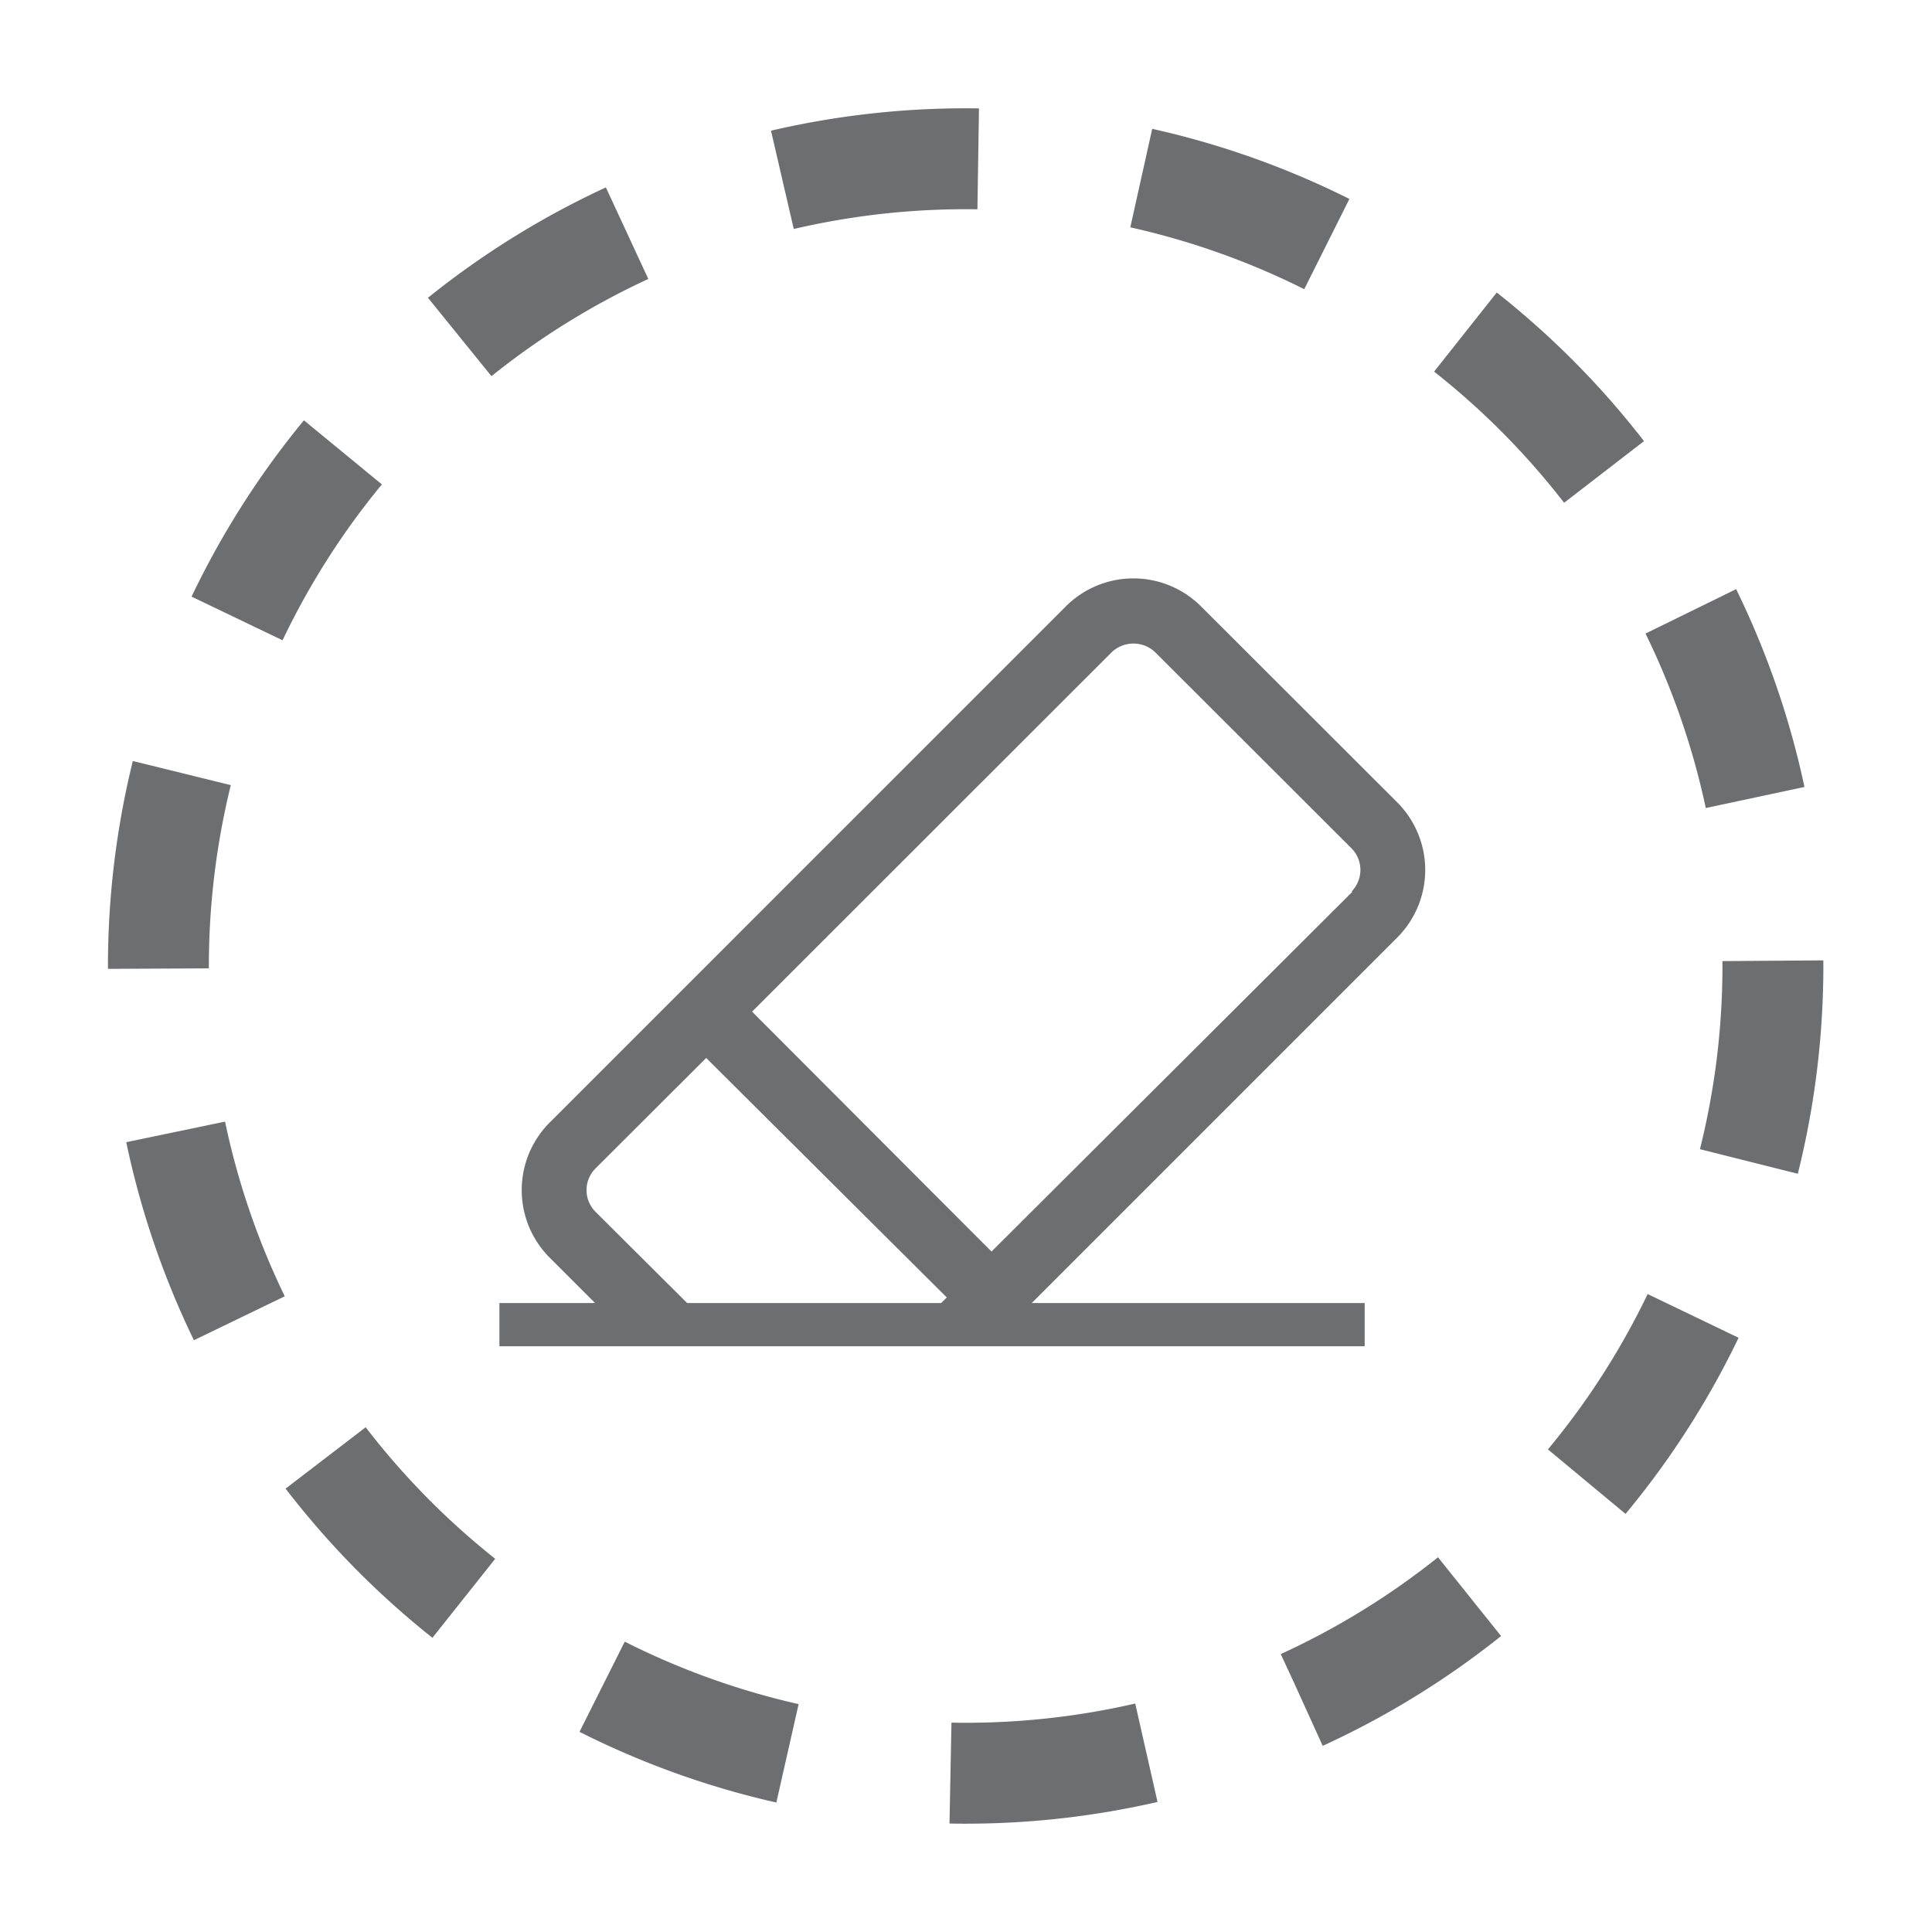
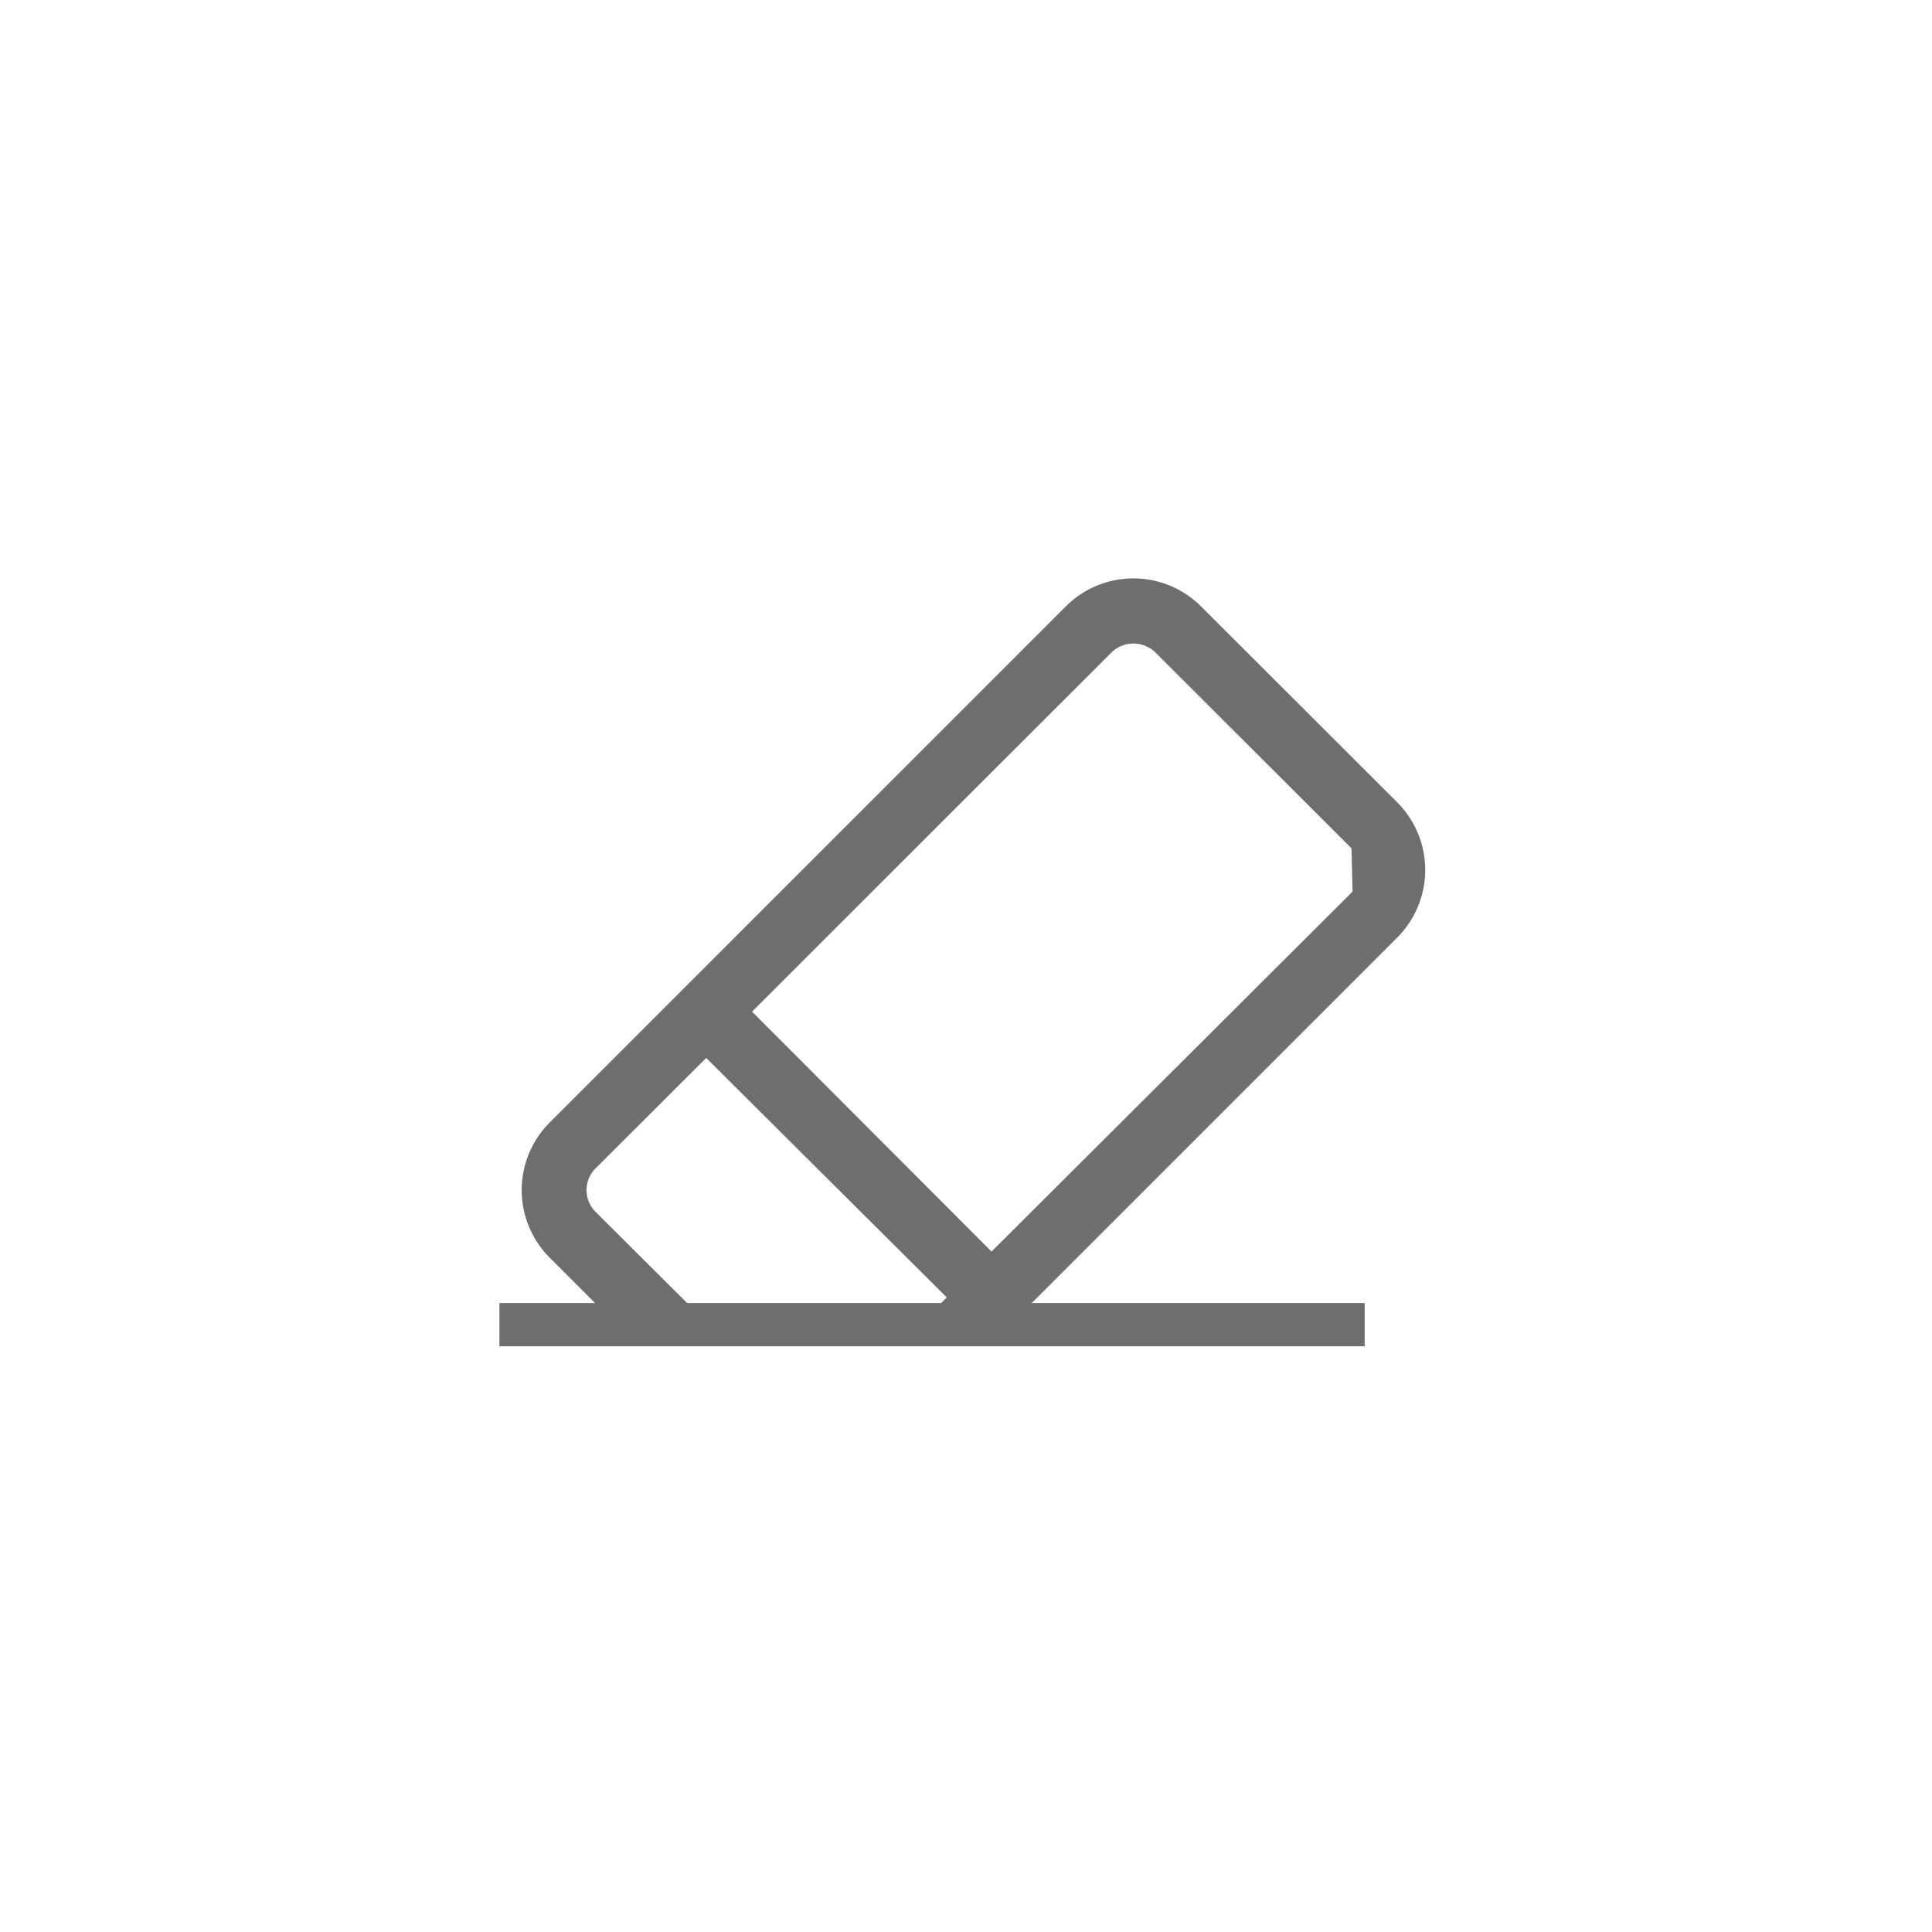
<svg xmlns="http://www.w3.org/2000/svg" xmlns:ns1="http://sodipodi.sourceforge.net/DTD/sodipodi-0.dtd" xmlns:ns2="http://www.inkscape.org/namespaces/inkscape" id="Layer_1" data-name="Layer 1" viewBox="0 0 57.44 57.44" version="1.1" ns1:docname="ConstructionCircleErase.svg" ns2:version="1.0.1 (3bc2e813f5, 2020-09-07)">
  <ns1:namedview pagecolor="#ffffff" bordercolor="#666666" borderopacity="1" objecttolerance="10" gridtolerance="10" guidetolerance="10" ns2:pageopacity="0" ns2:pageshadow="2" ns2:window-width="2560" ns2:window-height="1346" id="namedview11" showgrid="false" ns2:zoom="12.408838" ns2:cx="16.941804" ns2:cy="22.134596" ns2:window-x="-11" ns2:window-y="-11" ns2:window-maximized="1" ns2:current-layer="Layer_1" />
  <defs id="defs4">
    <style id="style2">.cls-1{fill:none;}.cls-2{fill:none;stroke:#6d6e70;stroke-miterlimit:10;stroke-width:3px;stroke-dasharray:5.87 4.89;}</style>
  </defs>
-   <rect class="cls-1" x="-341.18" y="-2149.93" width="2951.16" height="3933.57" id="rect6" />
-   <path class="cls-2" d="M52.71,28.72a24,24,0,1,1-24-24A24,24,0,0,1,52.71,28.72Z" id="path8" />
-   <path class="cls-2" d="m 41.544,23.858 -5.84,-5.833 a 2.843,2.843 0 0 0 -4.013,0 L 16.34,33.376 a 2.843,2.843 0 0 0 0,4.013 l 1.351,1.351 h -2.843 v 1.286 H 40.573 V 38.74 H 30.675 L 41.544,27.871 a 2.843,2.843 0 0 0 0,-4.013 z M 17.703,36.026 a 0.913,0.913 0 0 1 0,-1.286 l 3.293,-3.286 7.152,7.12 -0.167,0.167 H 20.43 Z M 40.213,26.508 29.479,37.21 22.359,30.077 33.055,19.388 a 0.939,0.939 0 0 1 1.286,0 l 5.84,5.833 a 0.913,0.913 0 0 1 0,1.286 z" id="path8-4" style="fill:#6d6e70;stroke:none;stroke-width:0.643" />
+   <path class="cls-2" d="m 41.544,23.858 -5.84,-5.833 a 2.843,2.843 0 0 0 -4.013,0 L 16.34,33.376 a 2.843,2.843 0 0 0 0,4.013 l 1.351,1.351 h -2.843 v 1.286 H 40.573 V 38.74 H 30.675 L 41.544,27.871 a 2.843,2.843 0 0 0 0,-4.013 z M 17.703,36.026 a 0.913,0.913 0 0 1 0,-1.286 l 3.293,-3.286 7.152,7.12 -0.167,0.167 H 20.43 Z M 40.213,26.508 29.479,37.21 22.359,30.077 33.055,19.388 a 0.939,0.939 0 0 1 1.286,0 l 5.84,5.833 z" id="path8-4" style="fill:#6d6e70;stroke:none;stroke-width:0.643" />
</svg>